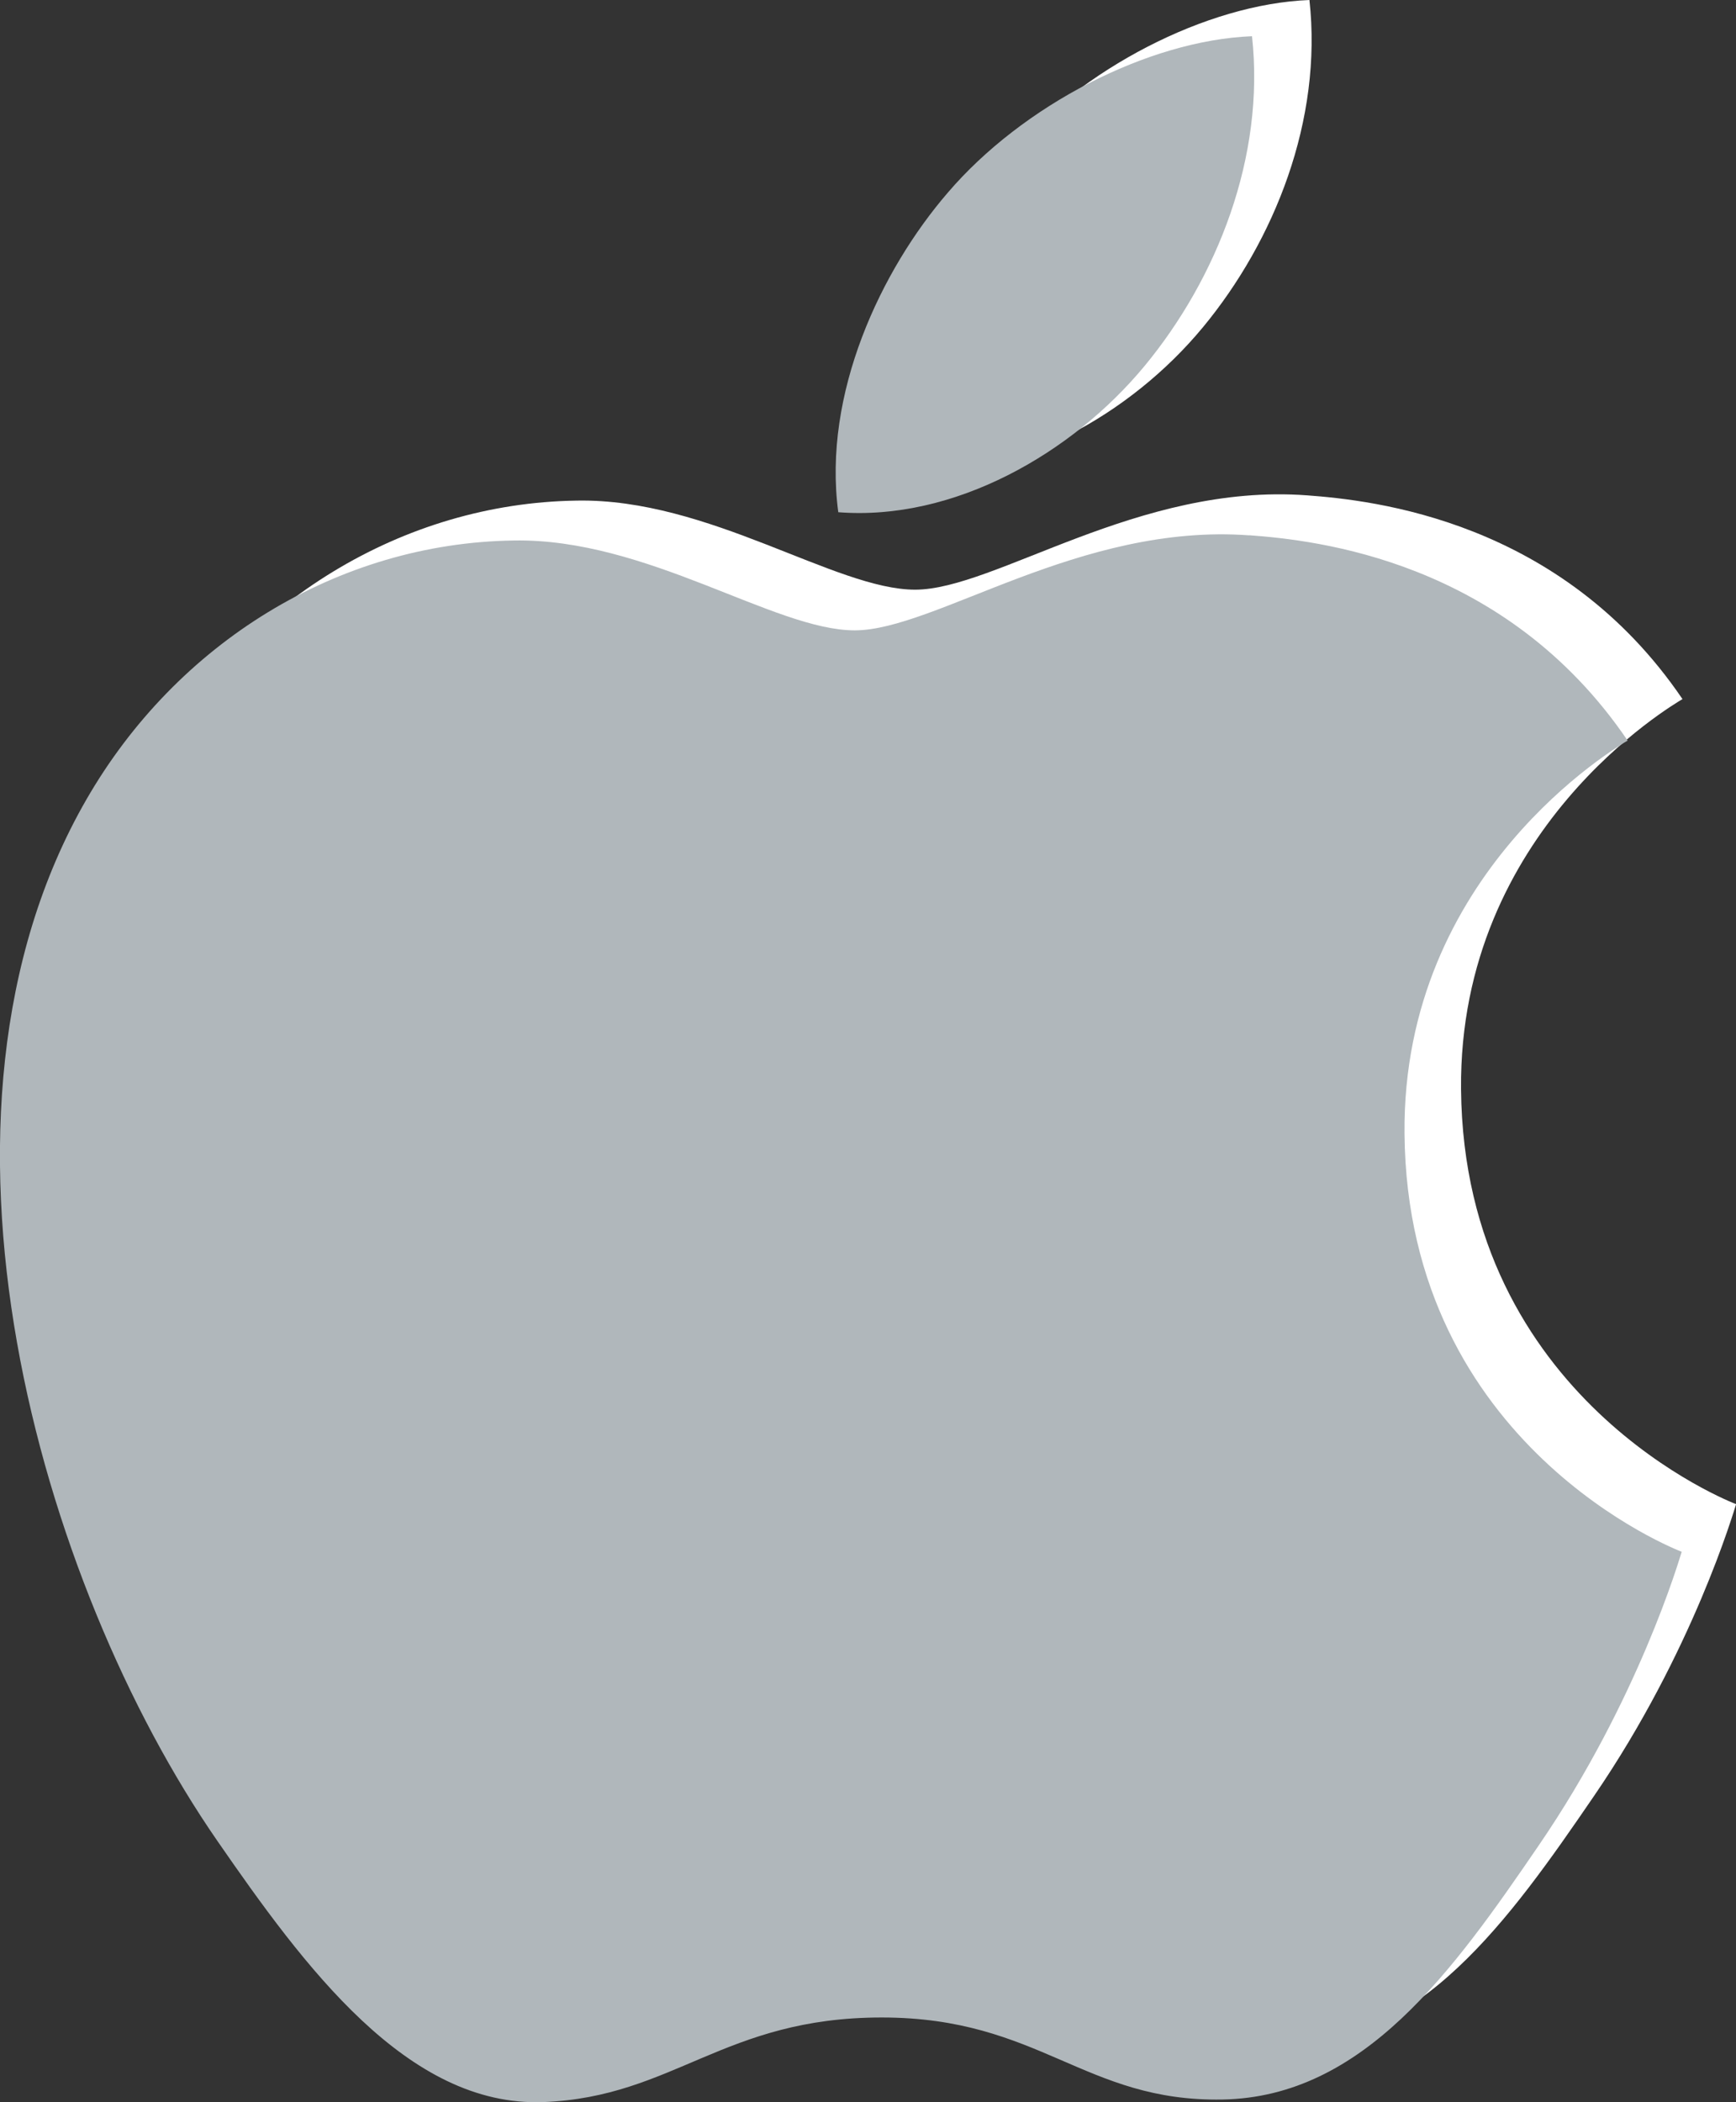
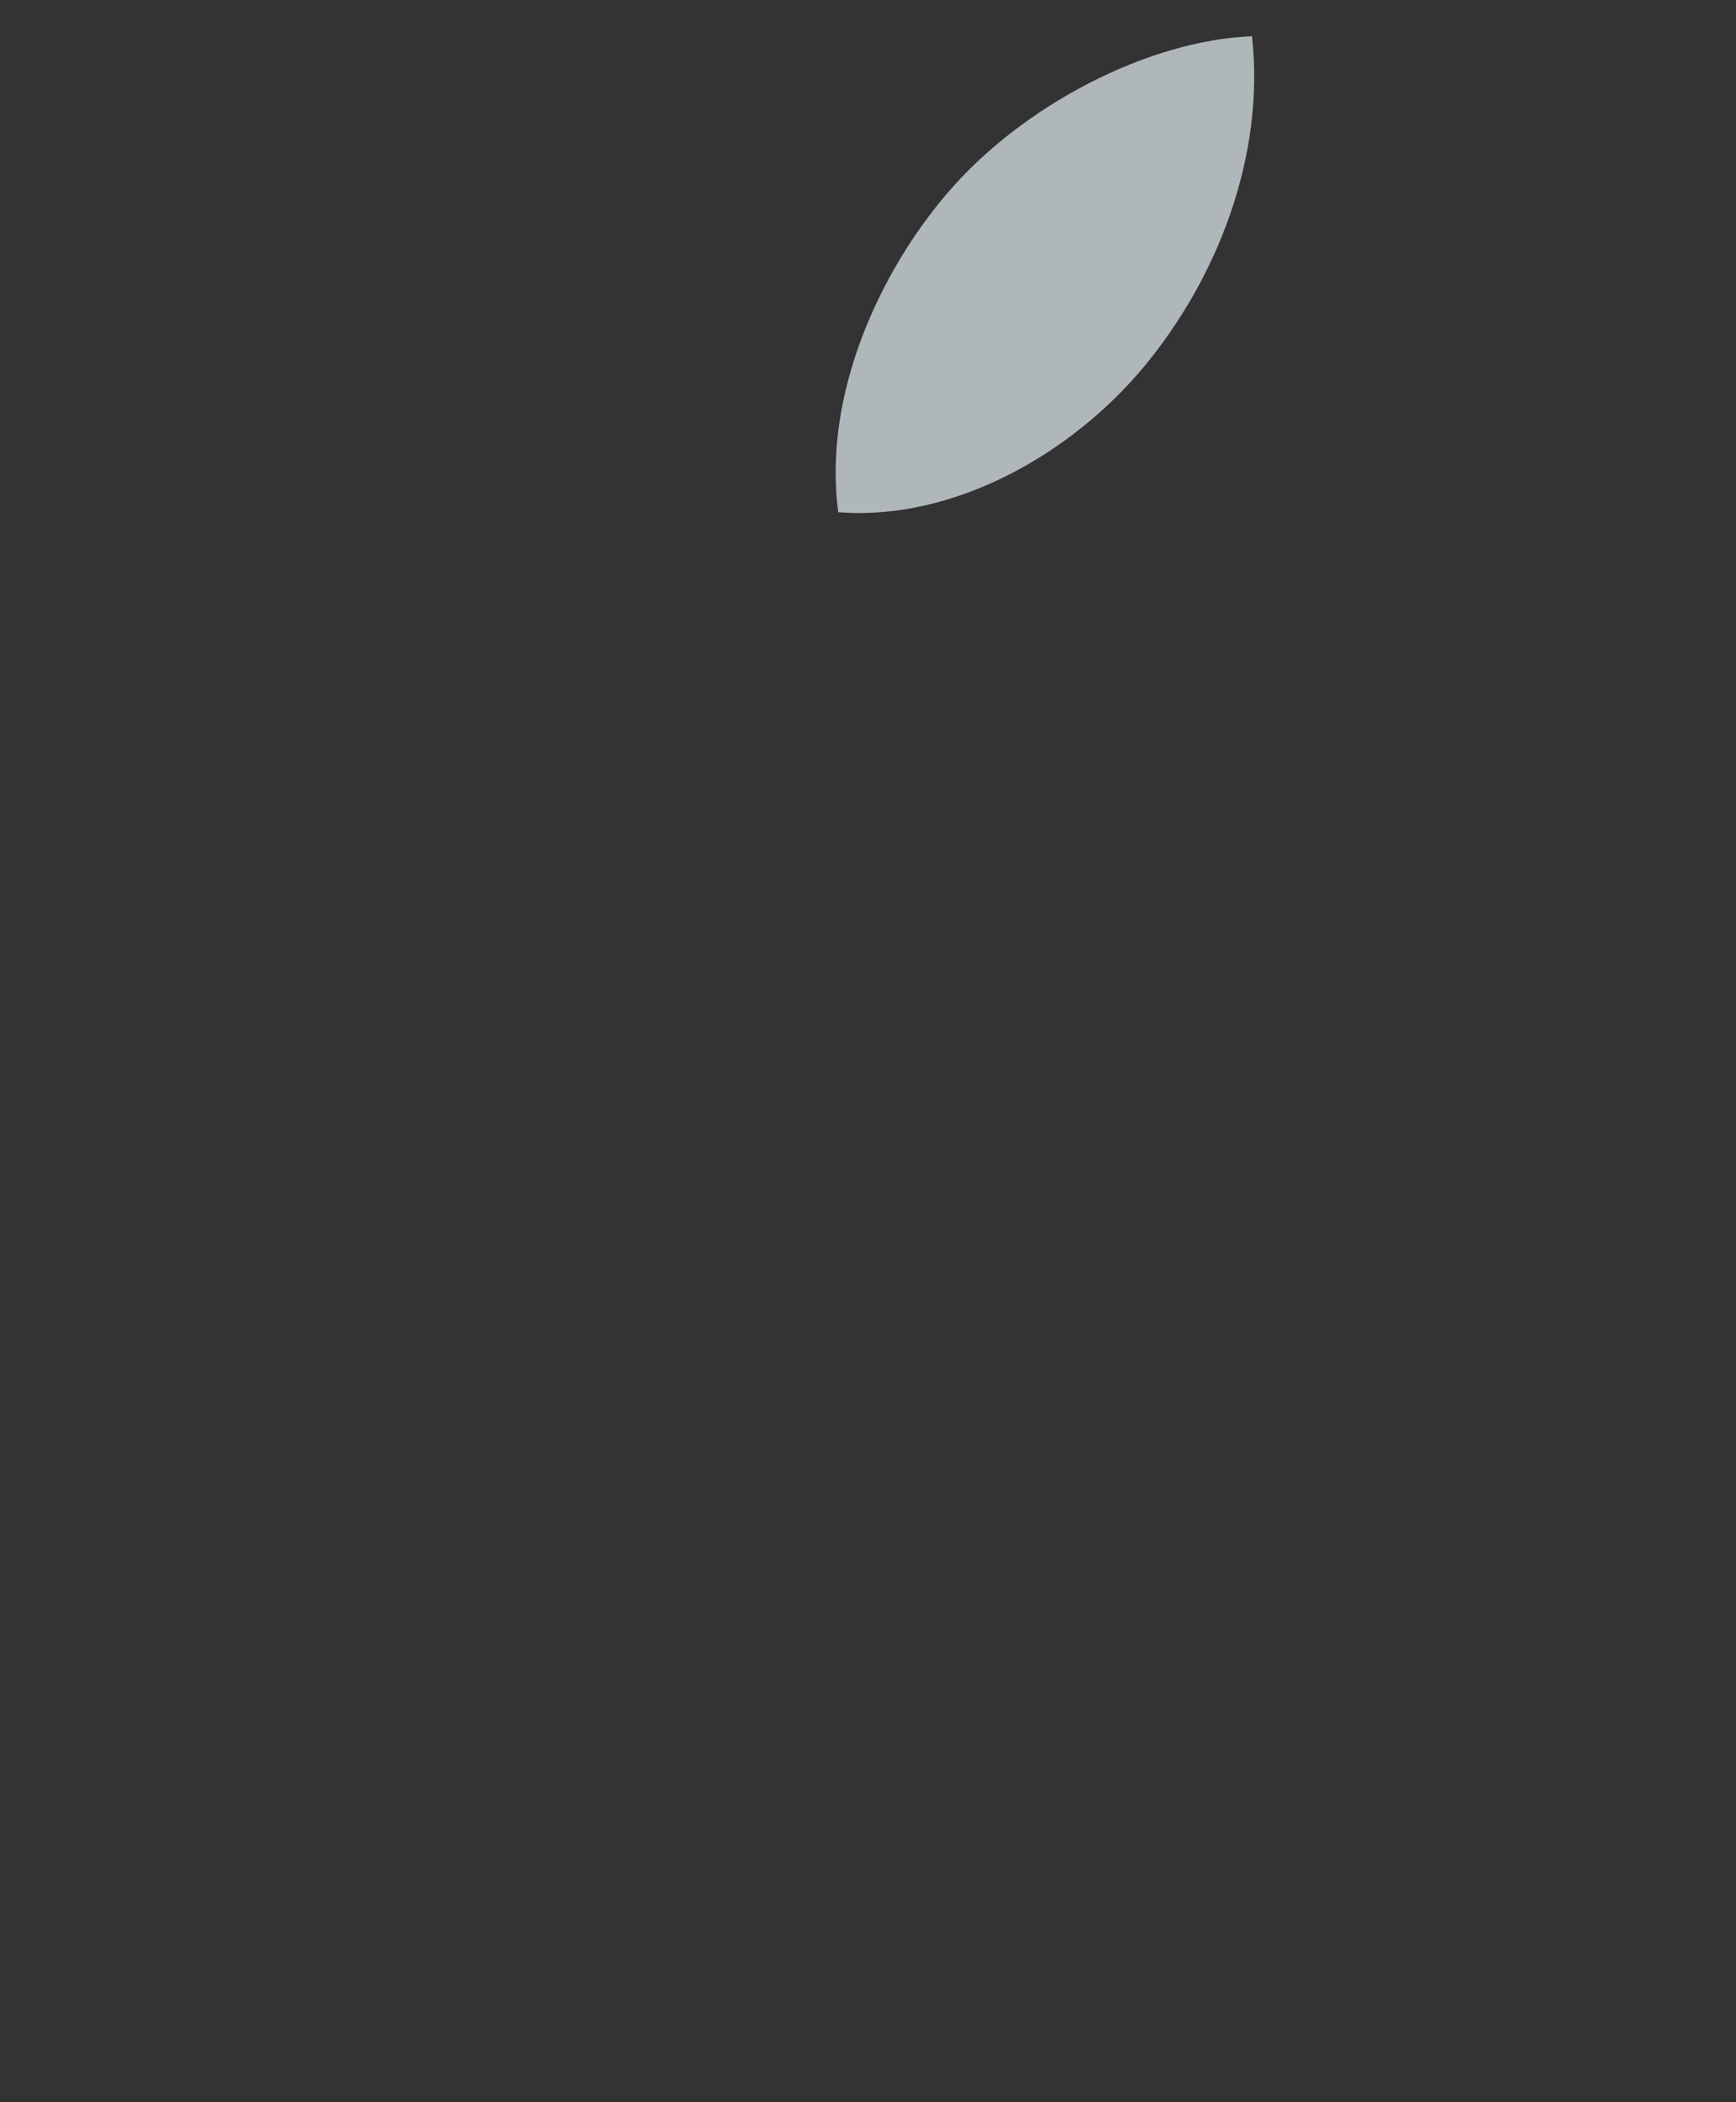
<svg xmlns="http://www.w3.org/2000/svg" id="uuid-36cdb551-671e-4f6c-89c8-756dc4bff3f9" viewBox="0 0 155.38 188.1">
  <rect x="0" y="0" width="155.38" height="188.1" fill="#333333" stroke="none" />
  <title>Apple classic logo - Brandlogos.net</title>
-   <path d="M116.98,44.32c-15.11-1.12-27.92,8.44-35.07,8.44s-18.44-8.19-30.29-7.97c-15.58.23-29.92,9.06-37.96,23-16.17,28.07-4.12,69.66,11.63,92.44,7.7,11.13,16.89,23.68,28.97,23.22,11.62-.46,16.01-7.51,30.06-7.51s17.99,7.51,30.28,7.29c12.51-.24,20.43-11.36,28.08-22.55,8.85-12.92,12.49-25.44,12.71-26.1-.28-.1-24.37-9.35-24.62-37.12-.21-23.22,18.95-34.38,19.82-34.91-10.88-16.02-27.69-17.79-33.6-18.23" style="fill:#fff;" />
-   <path d="M107.66,29.29c6.41-7.75,10.73-18.55,9.54-29.29-9.23.36-20.4,6.15-27.02,13.9-5.93,6.86-11.14,17.86-9.73,28.38,10.29.8,20.79-5.23,27.2-12.98" style="fill:#fff;" />
-   <path d="M111.83,47.9c-15.22-1.13-28.13,8.5-35.33,8.5s-18.58-8.26-30.53-8.04c-15.69.23-30.15,9.13-38.24,23.18-16.3,28.28-4.16,70.2,11.71,93.15,7.76,11.22,17.02,23.85,29.19,23.39,11.7-.46,16.14-7.57,30.29-7.57s18.13,7.57,30.51,7.34c12.6-.23,20.58-11.45,28.29-22.73,8.92-13.02,12.59-25.62,12.8-26.28-.28-.1-24.56-9.42-24.81-37.4-.22-23.39,19.09-34.64,19.97-35.18-10.97-16.14-27.9-17.93-33.86-18.37" style="fill:#b0b7bb;" />
  <path d="M102.44,32.75c6.46-7.81,10.81-18.69,9.62-29.51-9.31.37-20.56,6.2-27.23,14-5.97,6.92-11.22,17.99-9.8,28.59,10.37.81,20.95-5.27,27.41-13.08" style="fill:#b0b7bb;" />
</svg>